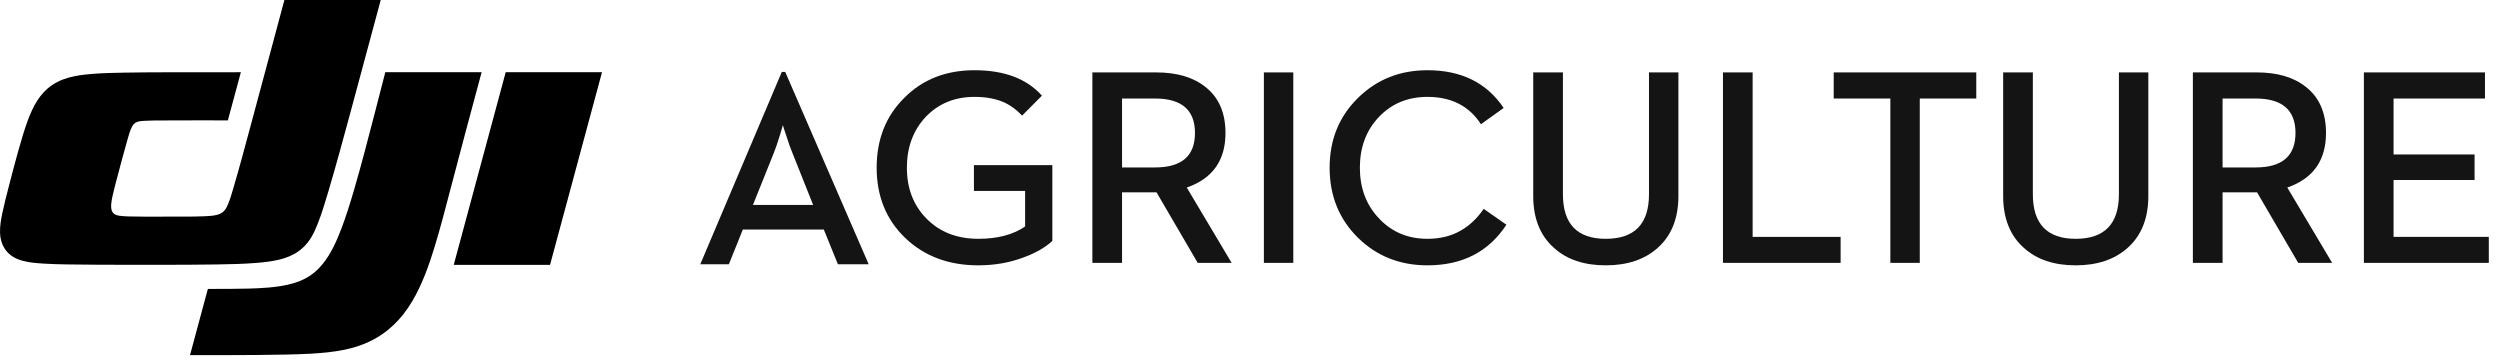
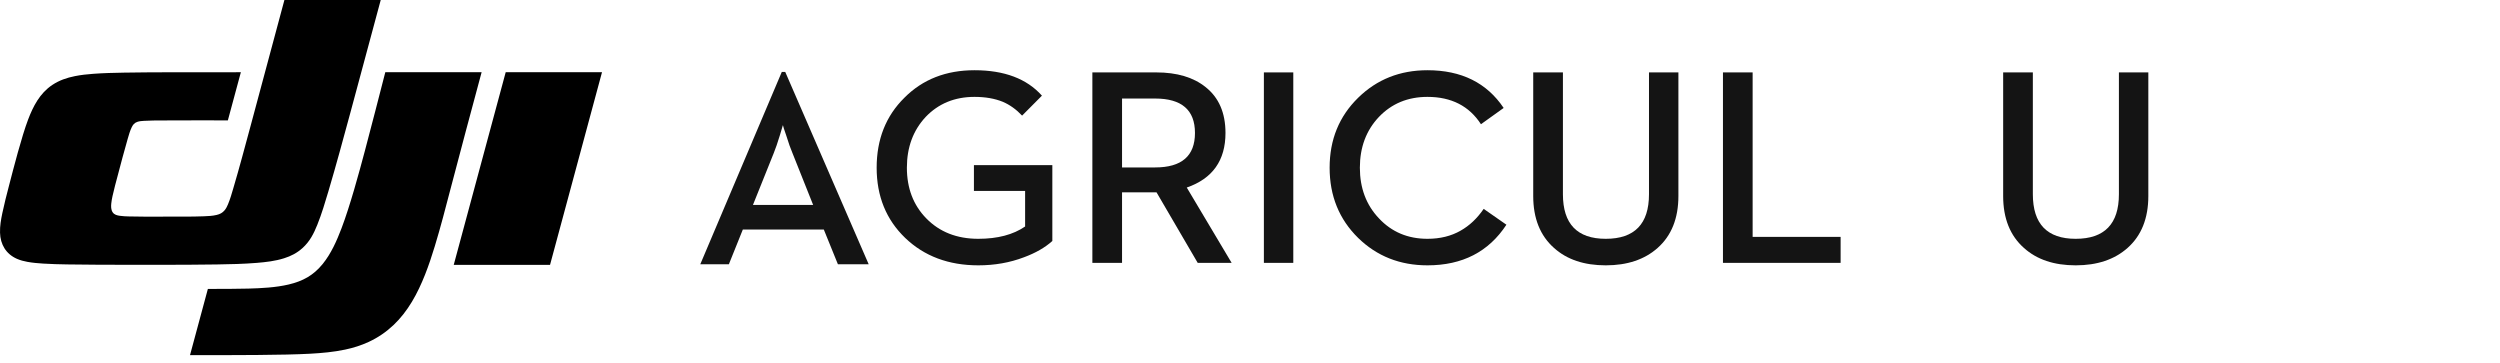
<svg xmlns="http://www.w3.org/2000/svg" width="186" height="27" viewBox="0 0 186 27" fill="none">
-   <path fill-rule="evenodd" clip-rule="evenodd" d="M163.15 19.558H165.36V14.309H167.924L170.988 19.558H173.513L170.174 13.953C172.095 13.288 173.055 11.935 173.055 9.893C173.055 8.395 172.559 7.255 171.569 6.475C170.666 5.75 169.445 5.387 167.904 5.387L163.15 5.387V19.558ZM165.36 12.457V7.331H167.822C169.797 7.331 170.785 8.185 170.785 9.893C170.785 11.603 169.797 12.457 167.822 12.457L165.36 12.457Z" fill="#141414" />
  <path fill-rule="evenodd" clip-rule="evenodd" d="M81.272 19.558H83.48V14.309H86.045L89.11 19.558H91.634L88.295 13.953C90.216 13.288 91.176 11.935 91.176 9.893C91.176 8.395 90.681 7.255 89.69 6.475C88.787 5.75 87.565 5.387 86.025 5.387L81.272 5.387V19.558ZM83.48 12.457V7.331H85.944C87.918 7.331 88.906 8.185 88.906 9.893C88.906 11.603 87.918 12.457 85.944 12.457L83.48 12.457Z" fill="#141414" />
  <path fill-rule="evenodd" clip-rule="evenodd" d="M52.1 19.663H54.227L55.266 17.079H61.292L62.341 19.663H64.631L58.421 5.35H58.166L52.1 19.663ZM56.019 15.248L57.566 11.392C57.702 11.06 57.855 10.616 58.024 10.06L58.248 9.308C58.262 9.388 58.347 9.653 58.503 10.101C58.665 10.629 58.818 11.06 58.961 11.392L60.498 15.248H56.019Z" fill="#141414" />
-   <path fill-rule="evenodd" clip-rule="evenodd" d="M175.873 19.557H185.167V17.624H178.081V13.393H184.108V11.491H178.081V7.331L184.882 7.33V5.387H175.873V19.557Z" fill="#141414" />
  <path fill-rule="evenodd" clip-rule="evenodd" d="M154.43 19.741C156.031 19.741 157.318 19.31 158.289 18.448C159.319 17.533 159.836 16.244 159.836 14.583V5.387H157.647V14.451C157.647 16.661 156.574 17.767 154.43 17.767C152.306 17.767 151.244 16.661 151.244 14.451V5.387H149.035V14.583C149.035 16.244 149.55 17.533 150.582 18.448C151.539 19.31 152.821 19.741 154.43 19.741Z" fill="#141414" />
-   <path fill-rule="evenodd" clip-rule="evenodd" d="M140.642 19.557H142.831V7.33H147.035V5.387H136.428V7.33H140.642V19.557Z" fill="#141414" />
  <path fill-rule="evenodd" clip-rule="evenodd" d="M128.188 19.557H136.942V17.624H130.396V5.387H128.188V19.557Z" fill="#141414" />
  <path fill-rule="evenodd" clip-rule="evenodd" d="M119.468 19.741C121.069 19.741 122.355 19.31 123.326 18.448C124.357 17.533 124.873 16.244 124.873 14.583V5.387H122.685V14.451C122.685 16.661 121.612 17.767 119.468 17.767C117.343 17.767 116.281 16.661 116.281 14.451L116.282 5.387H114.072V14.583C114.072 16.244 114.588 17.533 115.62 18.448C116.577 19.31 117.86 19.741 119.468 19.741Z" fill="#141414" />
  <path fill-rule="evenodd" clip-rule="evenodd" d="M106.203 19.741C108.802 19.741 110.759 18.734 112.077 16.719L110.386 15.54C109.904 16.245 109.335 16.784 108.676 17.157C107.97 17.564 107.145 17.767 106.202 17.767C104.743 17.767 103.538 17.259 102.589 16.241C101.645 15.245 101.174 13.99 101.174 12.477C101.174 10.959 101.645 9.7 102.589 8.703C103.538 7.707 104.743 7.208 106.202 7.208C107.98 7.208 109.307 7.886 110.183 9.242L111.872 8.032C110.617 6.16 108.727 5.225 106.203 5.225C104.16 5.225 102.443 5.906 101.051 7.269C99.633 8.653 98.924 10.389 98.924 12.477C98.924 14.573 99.633 16.316 101.051 17.706C102.443 19.063 104.16 19.741 106.203 19.741Z" fill="#141414" />
-   <path fill-rule="evenodd" clip-rule="evenodd" d="M94.033 19.557H96.221V5.387H94.033V19.557Z" fill="#141414" />
+   <path fill-rule="evenodd" clip-rule="evenodd" d="M94.033 19.557H96.221V5.387H94.033Z" fill="#141414" />
  <path fill-rule="evenodd" clip-rule="evenodd" d="M72.786 19.741C74.001 19.741 75.135 19.541 76.186 19.14C77.048 18.822 77.751 18.418 78.294 17.93V12.285H72.46V14.207H76.268V16.852C75.379 17.462 74.218 17.767 72.786 17.767C71.192 17.767 69.899 17.259 68.909 16.241C67.951 15.258 67.472 14.004 67.472 12.477C67.472 10.959 67.937 9.701 68.867 8.703C69.817 7.707 71.029 7.208 72.501 7.208C73.309 7.208 74.012 7.331 74.608 7.574C75.131 7.798 75.61 8.14 76.044 8.602L77.52 7.117C76.393 5.855 74.721 5.225 72.501 5.225C70.384 5.225 68.646 5.906 67.29 7.269C65.911 8.626 65.223 10.362 65.223 12.477C65.223 14.6 65.932 16.343 67.35 17.706C68.768 19.063 70.581 19.741 72.786 19.741Z" fill="#141414" />
  <path fill-rule="evenodd" clip-rule="evenodd" d="M28.326 0C27.575 2.797 26.826 5.595 26.066 8.39C25.537 10.337 25.011 12.285 24.437 14.22C24.186 15.063 23.937 15.904 23.608 16.723C23.344 17.381 23.049 17.966 22.504 18.457C22.096 18.824 21.652 19.053 21.135 19.215C20.47 19.425 19.797 19.501 19.109 19.558C18.12 19.639 17.131 19.66 16.14 19.675C13.863 19.712 9.726 19.707 7.447 19.697C6.629 19.693 5.81 19.688 4.992 19.673C4.398 19.663 3.805 19.648 3.213 19.611C2.817 19.586 2.424 19.553 2.033 19.481C1.768 19.432 1.513 19.367 1.264 19.258C0.444 18.899 0.026 18.183 0.002 17.312C-0.013 16.812 0.074 16.337 0.174 15.854C0.316 15.171 0.493 14.496 0.668 13.821C1.002 12.531 1.614 10.151 2.09 8.899C2.463 7.917 2.957 6.94 3.894 6.318C4.418 5.971 4.968 5.786 5.575 5.664C6.025 5.573 6.477 5.526 6.933 5.492C7.697 5.435 8.462 5.417 9.228 5.404C10.316 5.384 11.404 5.381 12.492 5.377C14.301 5.372 16.11 5.374 17.92 5.374C17.598 6.567 17.276 7.762 16.953 8.956C15.34 8.956 13.727 8.951 12.114 8.961C11.644 8.964 11.174 8.96 10.703 8.991C10.536 9.002 10.373 9.013 10.211 9.069C9.999 9.143 9.894 9.276 9.8 9.468C9.664 9.748 9.585 10.044 9.498 10.34C9.365 10.792 9.242 11.246 9.119 11.701C8.929 12.402 8.739 13.103 8.56 13.806C8.493 14.067 8.427 14.327 8.371 14.59C8.332 14.774 8.296 14.958 8.278 15.145C8.259 15.351 8.253 15.598 8.378 15.789C8.504 15.982 8.718 16.027 8.918 16.056C9.143 16.089 9.37 16.097 9.596 16.103C9.968 16.114 10.339 16.116 10.71 16.118C11.726 16.123 12.742 16.123 13.758 16.117C14.226 16.114 14.694 16.111 15.162 16.092C15.484 16.078 15.802 16.068 16.119 15.991C16.36 15.933 16.549 15.841 16.712 15.644C16.823 15.51 16.895 15.363 16.961 15.205C17.125 14.815 17.239 14.412 17.358 14.009C17.816 12.461 18.228 10.903 18.65 9.346C19.492 6.233 20.326 3.117 21.16 0H28.326Z" fill="black" />
  <path fill-rule="evenodd" clip-rule="evenodd" d="M44.789 5.374L40.923 19.704H33.758L37.624 5.374H44.789Z" fill="black" />
  <path fill-rule="evenodd" clip-rule="evenodd" d="M35.832 5.374C35.057 8.251 34.286 11.13 33.531 14.012C33.154 15.454 32.783 16.895 32.348 18.322C31.926 19.707 31.407 21.186 30.651 22.444C29.863 23.757 28.841 24.783 27.429 25.439C26.863 25.701 26.285 25.881 25.677 26.01C24.815 26.192 23.95 26.268 23.074 26.317C21.137 26.426 17.262 26.423 14.912 26.422L14.137 26.421L15.466 21.495C16.472 21.495 17.478 21.499 18.484 21.471C19.454 21.444 20.523 21.392 21.479 21.166C22.526 20.918 23.316 20.493 24.007 19.641C24.638 18.866 25.061 17.898 25.409 16.985C26.043 15.317 26.692 12.93 27.15 11.213C27.667 9.27 28.165 7.321 28.666 5.374H35.832Z" fill="black" />
</svg>